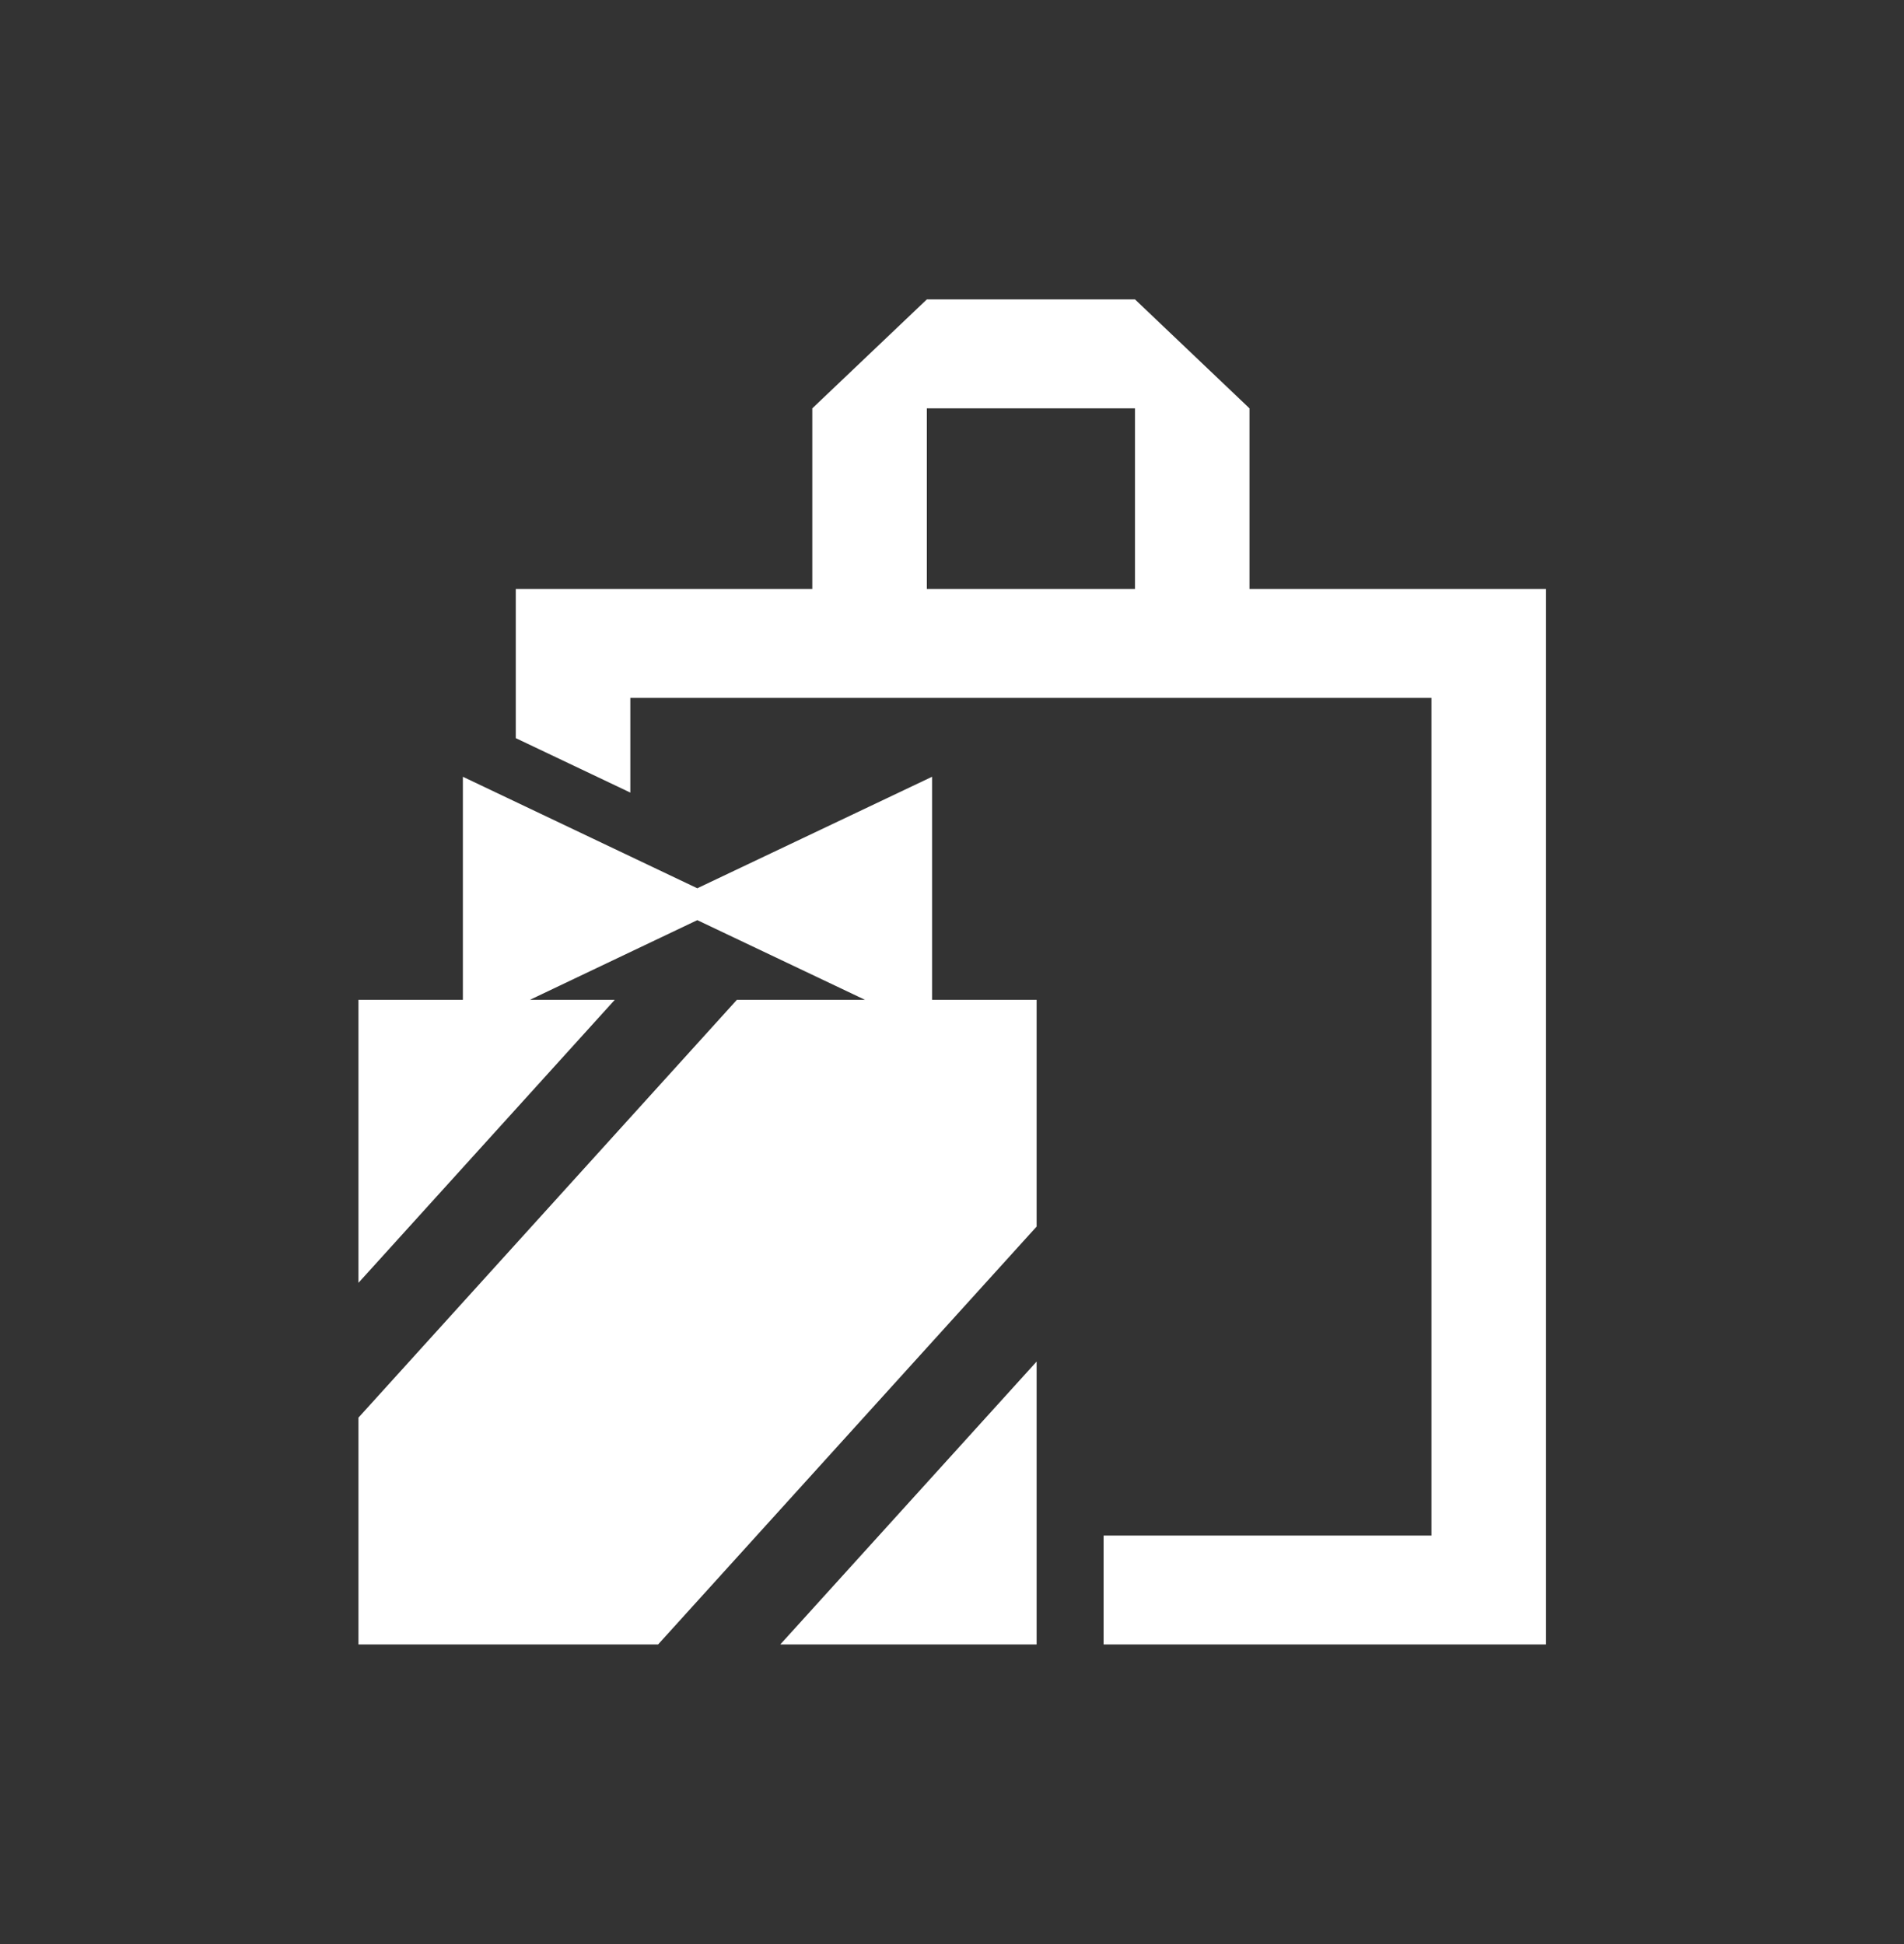
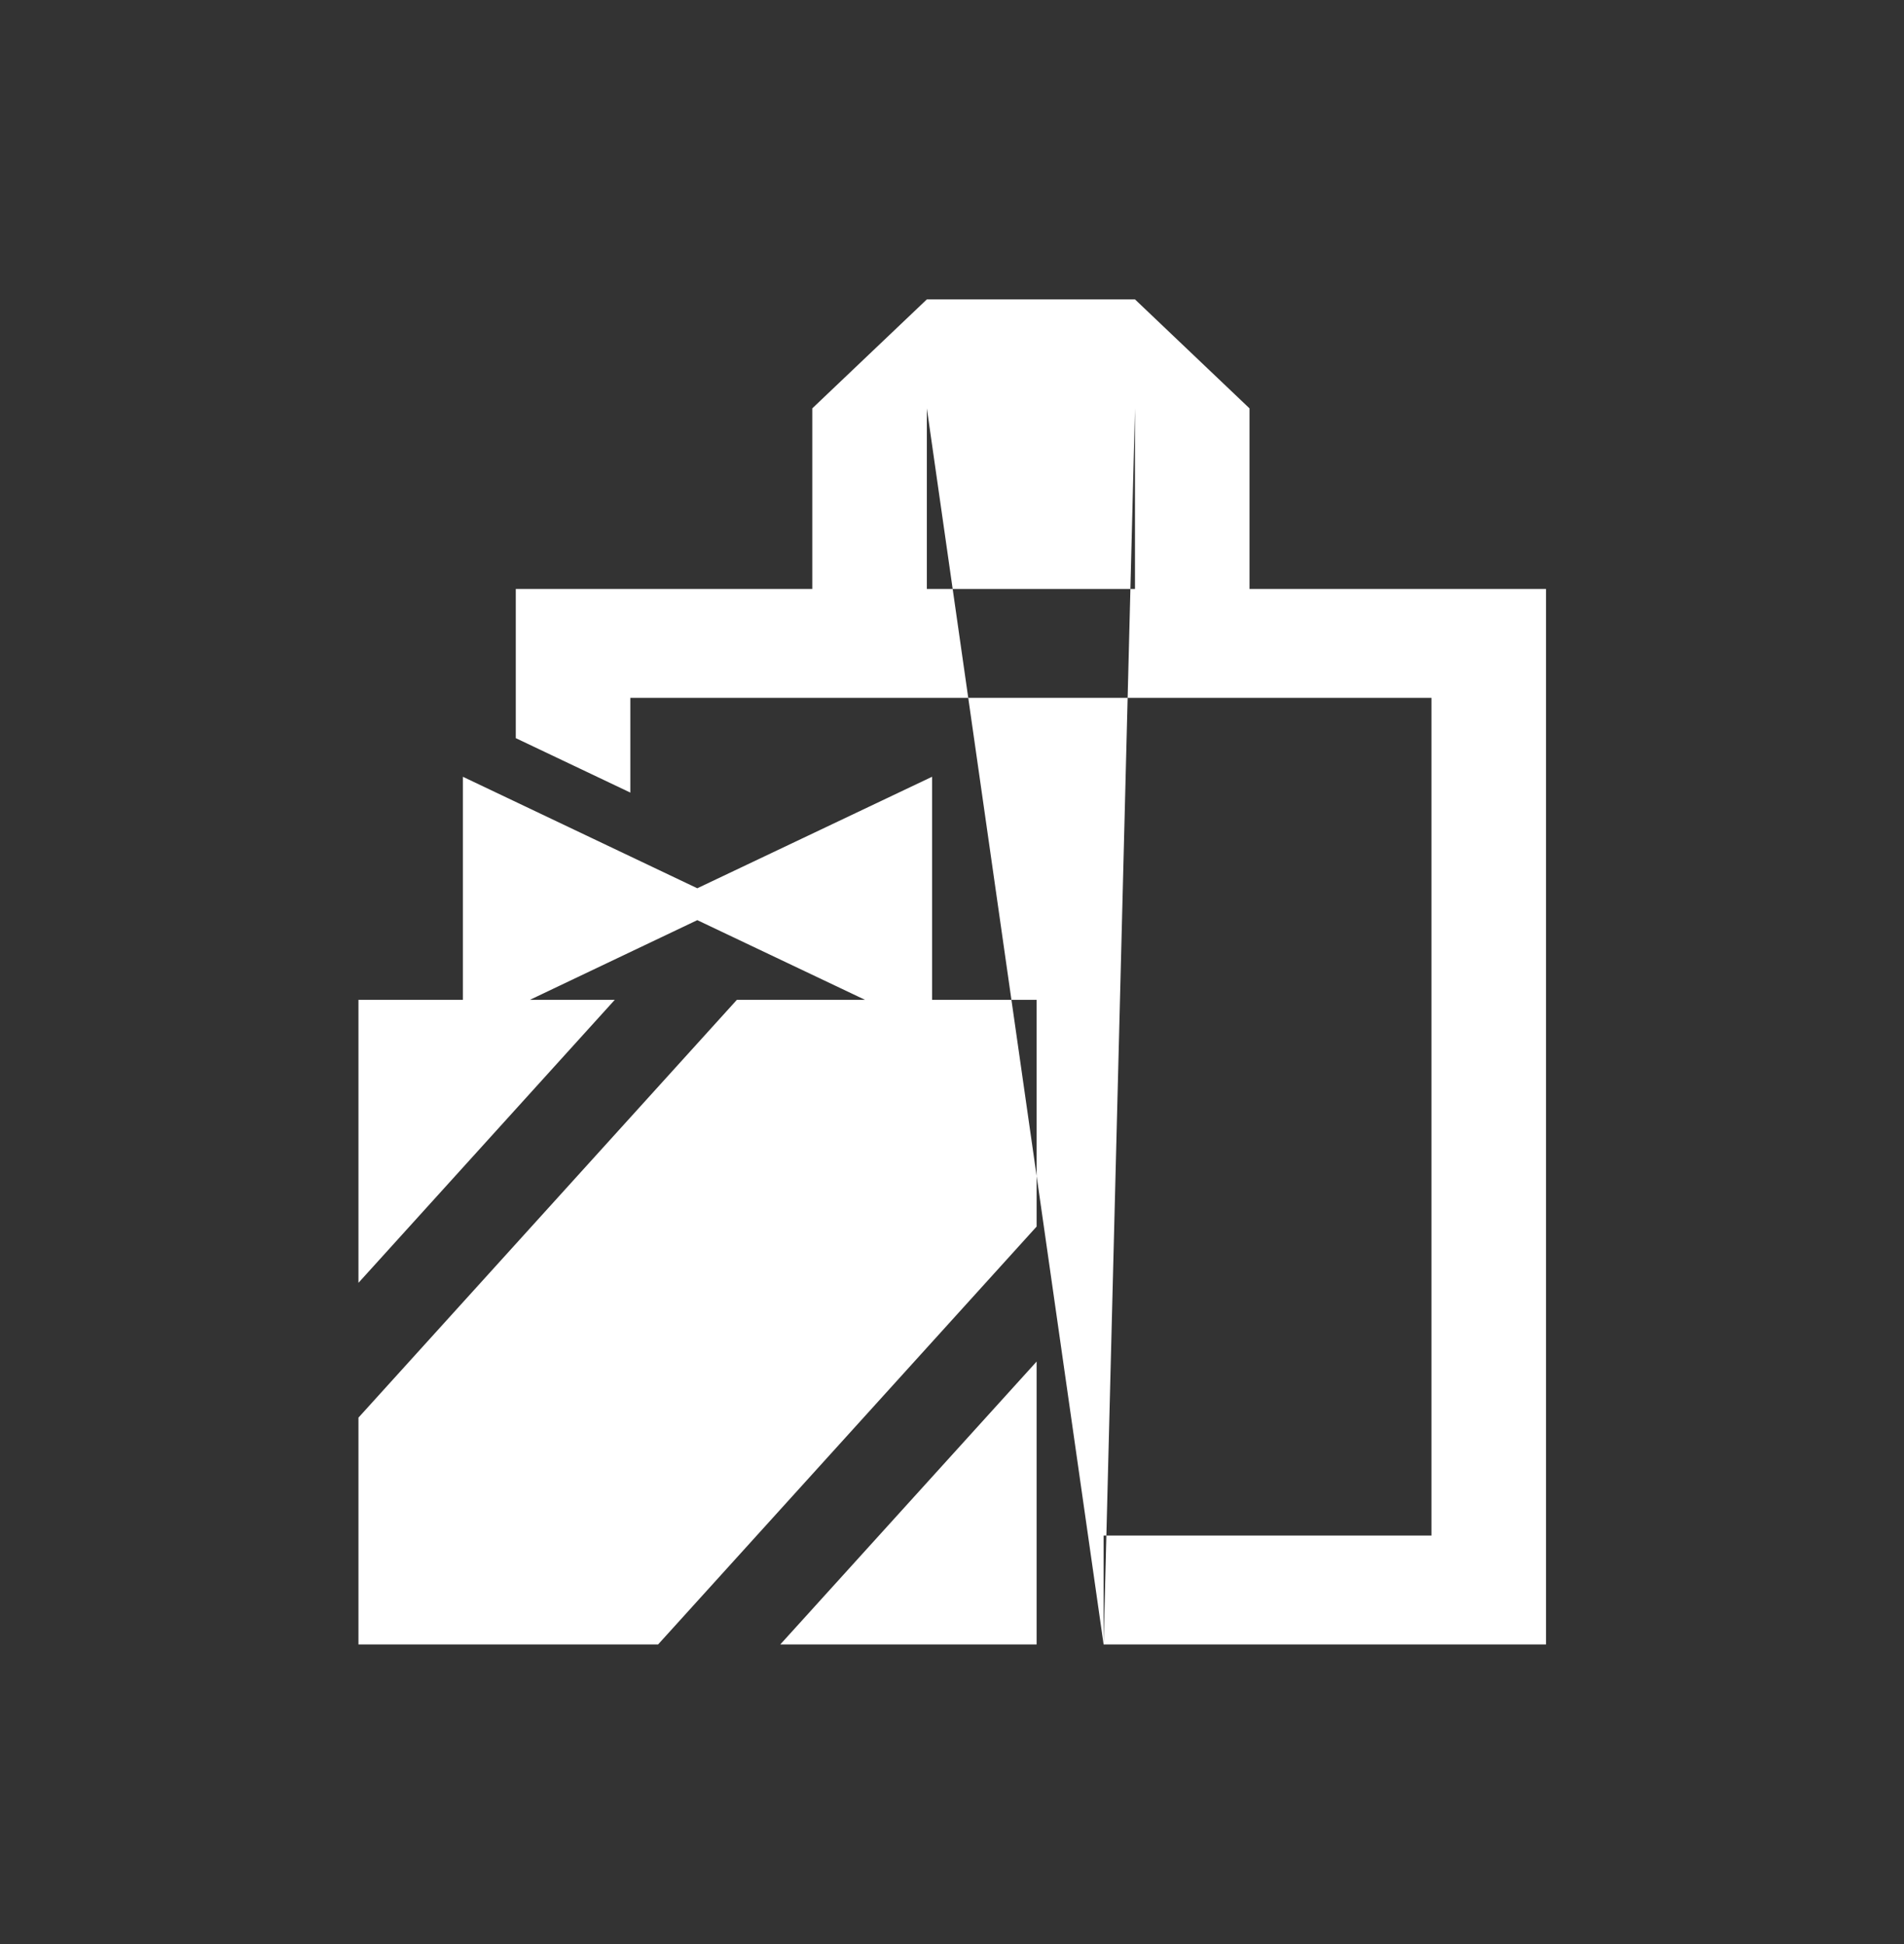
<svg xmlns="http://www.w3.org/2000/svg" preserveAspectRatio="none" width="94" height="96" viewBox="0 0 94 96">
  <rect x="0" y="0" width="94" height="96" fill="#333333" stroke="none" />
  <defs>
    <style>
      .cls-1 {
        fill: #fff;
        fill-rule: evenodd;
      }
    </style>
  </defs>
-   <path d="M36.795,66.411 L36.795,61.033 L52.981,61.033 L52.981,19.669 L13.429,19.669 L13.429,24.347 L7.774,21.659 L7.774,14.293 L22.413,14.293 L22.413,5.374 L28.068,-0.006 L38.344,-0.006 L43.997,5.374 L43.997,14.293 L58.636,14.293 L58.636,66.411 L36.795,66.411 ZM38.344,5.374 L28.068,5.374 L28.068,14.293 L38.344,14.293 L38.344,5.374 ZM16.735,29.072 L28.326,23.566 L28.326,34.582 L33.488,34.582 L33.488,45.776 L14.800,66.411 L0.007,66.411 L0.007,55.211 L18.688,34.582 L25.018,34.582 L16.735,30.646 L8.469,34.582 L12.660,34.582 L0.007,48.555 L0.007,34.582 L5.162,34.582 L5.162,23.566 L16.735,29.072 ZM33.488,66.410 L20.834,66.410 L33.488,52.442 L33.488,66.410 Z" transform="translate(17.69 14.79)" class="cls-1" />
+   <path d="M36.795,66.411 L36.795,61.033 L52.981,61.033 L52.981,19.669 L13.429,19.669 L13.429,24.347 L7.774,21.659 L7.774,14.293 L22.413,14.293 L22.413,5.374 L28.068,-0.006 L38.344,-0.006 L43.997,5.374 L43.997,14.293 L58.636,14.293 L58.636,66.411 L36.795,66.411 ZL28.068,5.374 L28.068,14.293 L38.344,14.293 L38.344,5.374 ZM16.735,29.072 L28.326,23.566 L28.326,34.582 L33.488,34.582 L33.488,45.776 L14.800,66.411 L0.007,66.411 L0.007,55.211 L18.688,34.582 L25.018,34.582 L16.735,30.646 L8.469,34.582 L12.660,34.582 L0.007,48.555 L0.007,34.582 L5.162,34.582 L5.162,23.566 L16.735,29.072 ZM33.488,66.410 L20.834,66.410 L33.488,52.442 L33.488,66.410 Z" transform="translate(17.69 14.79)" class="cls-1" />
</svg>